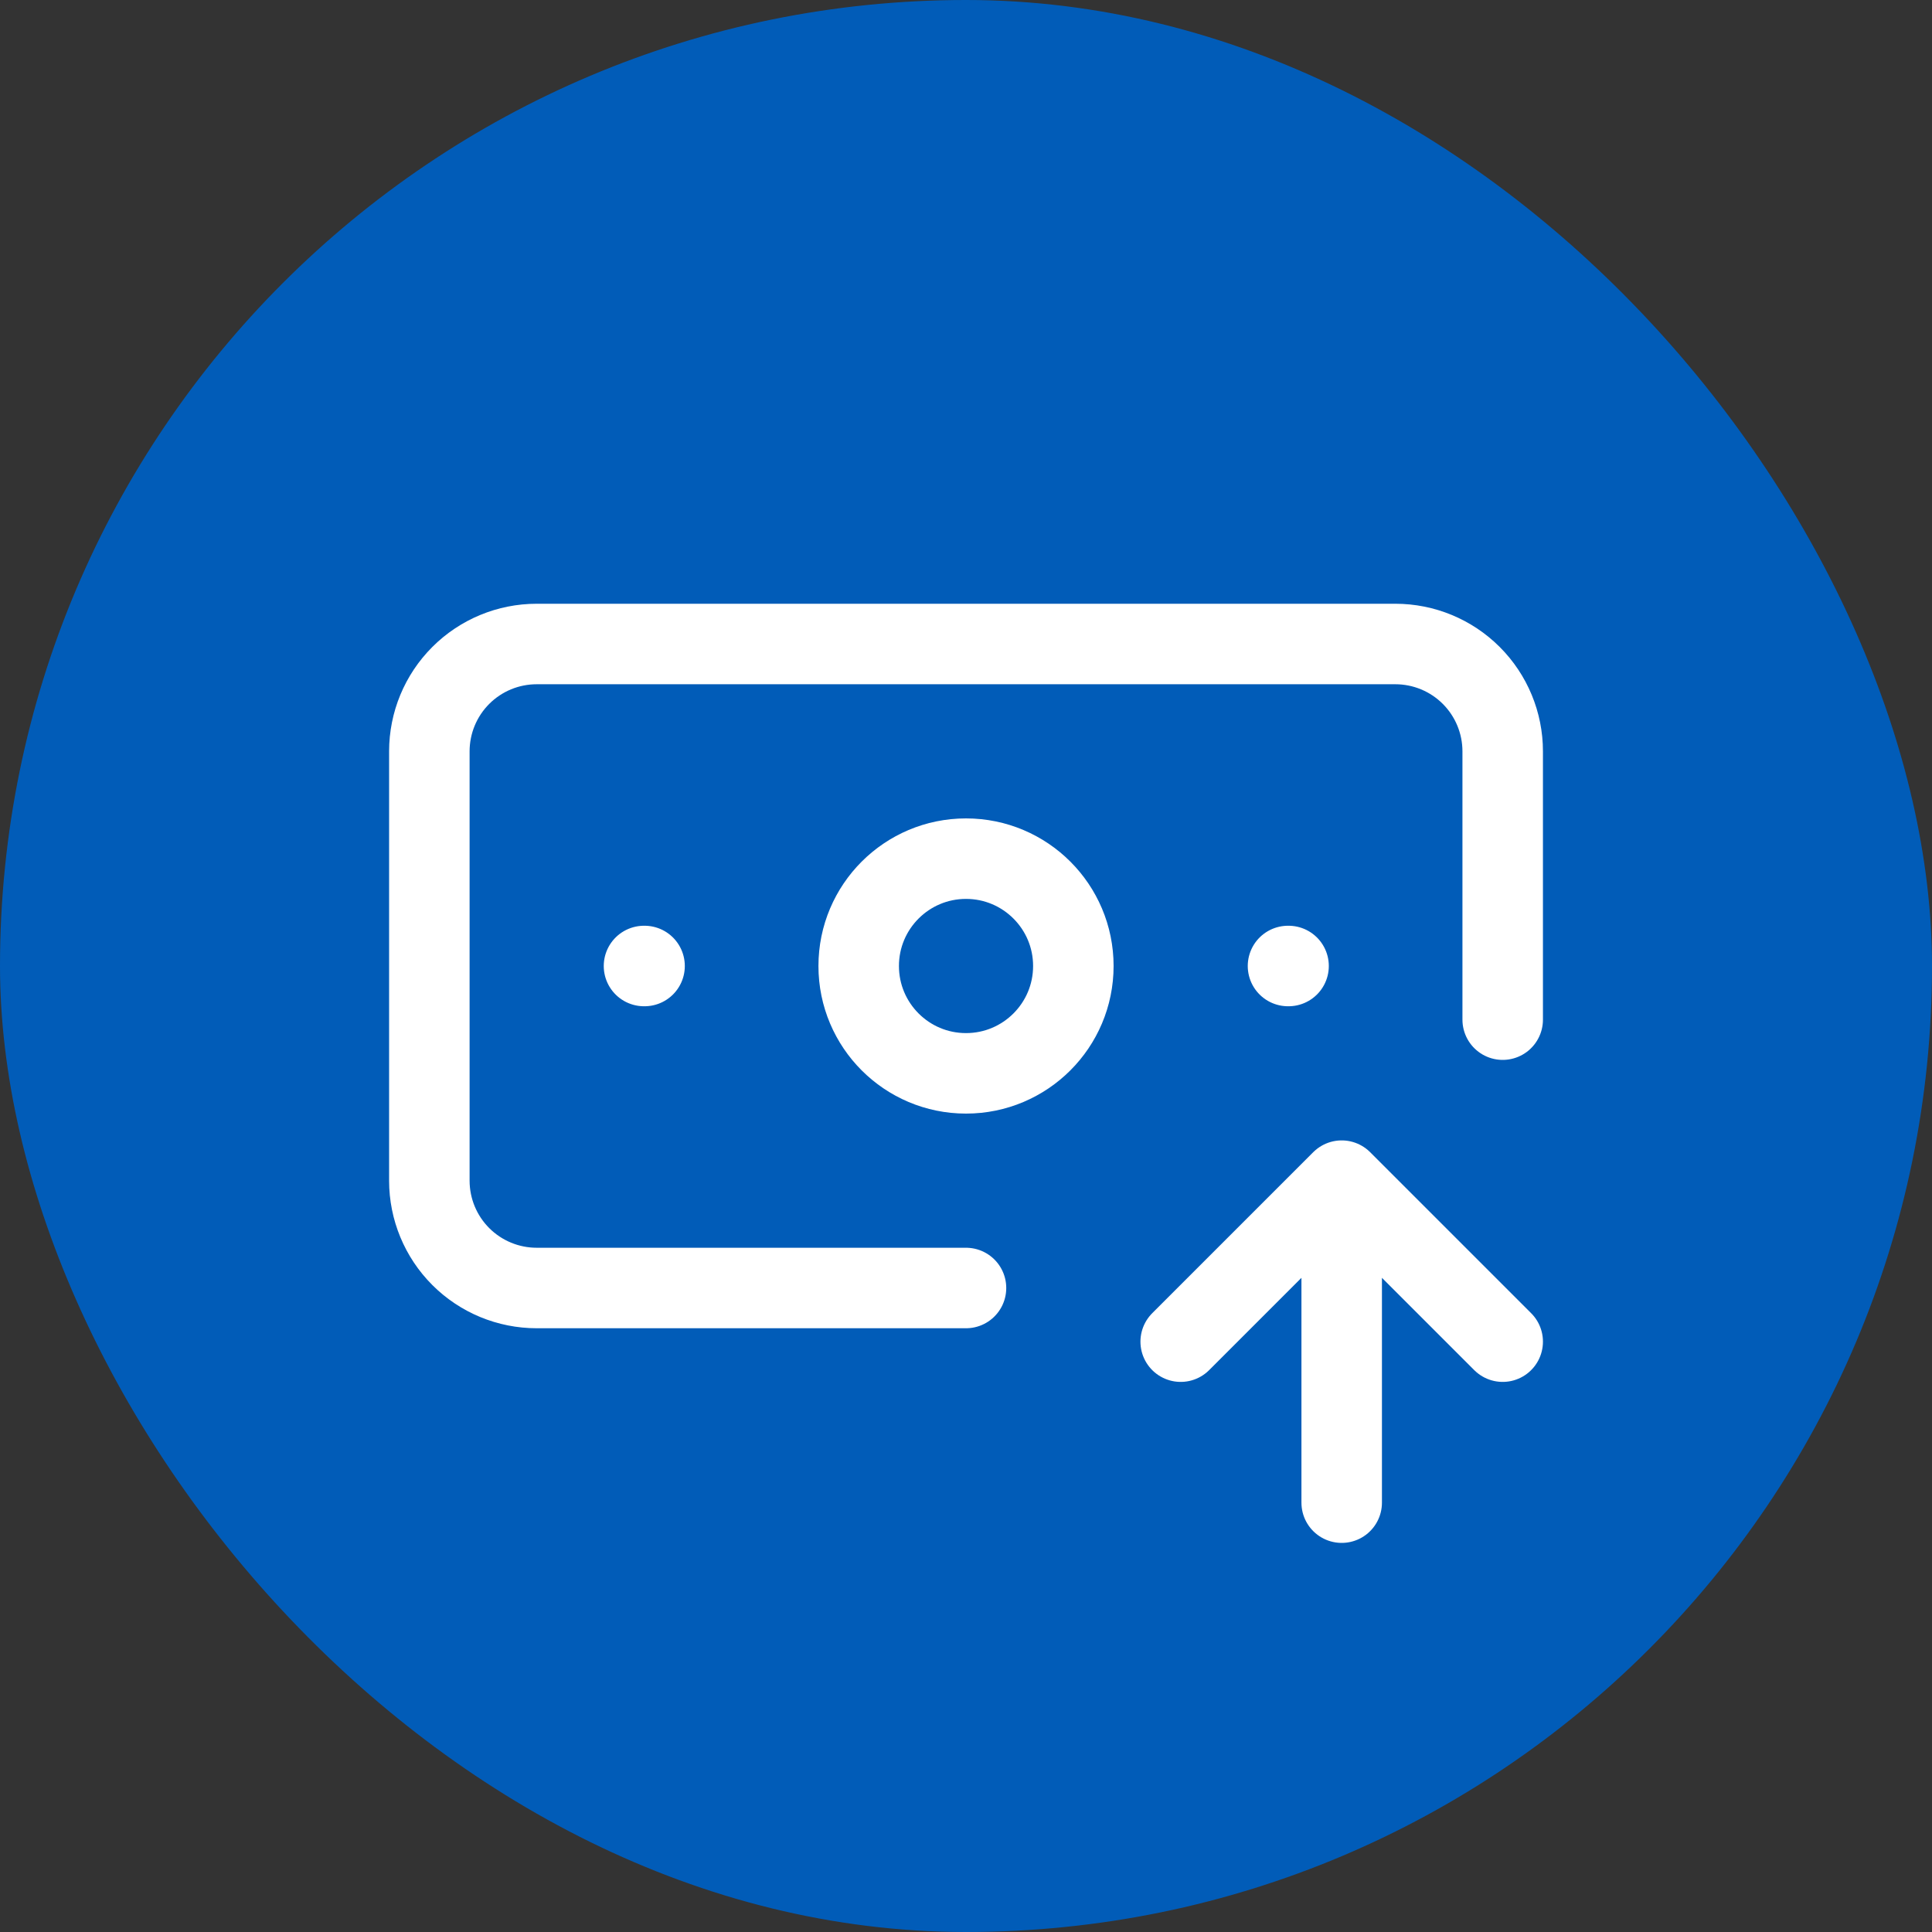
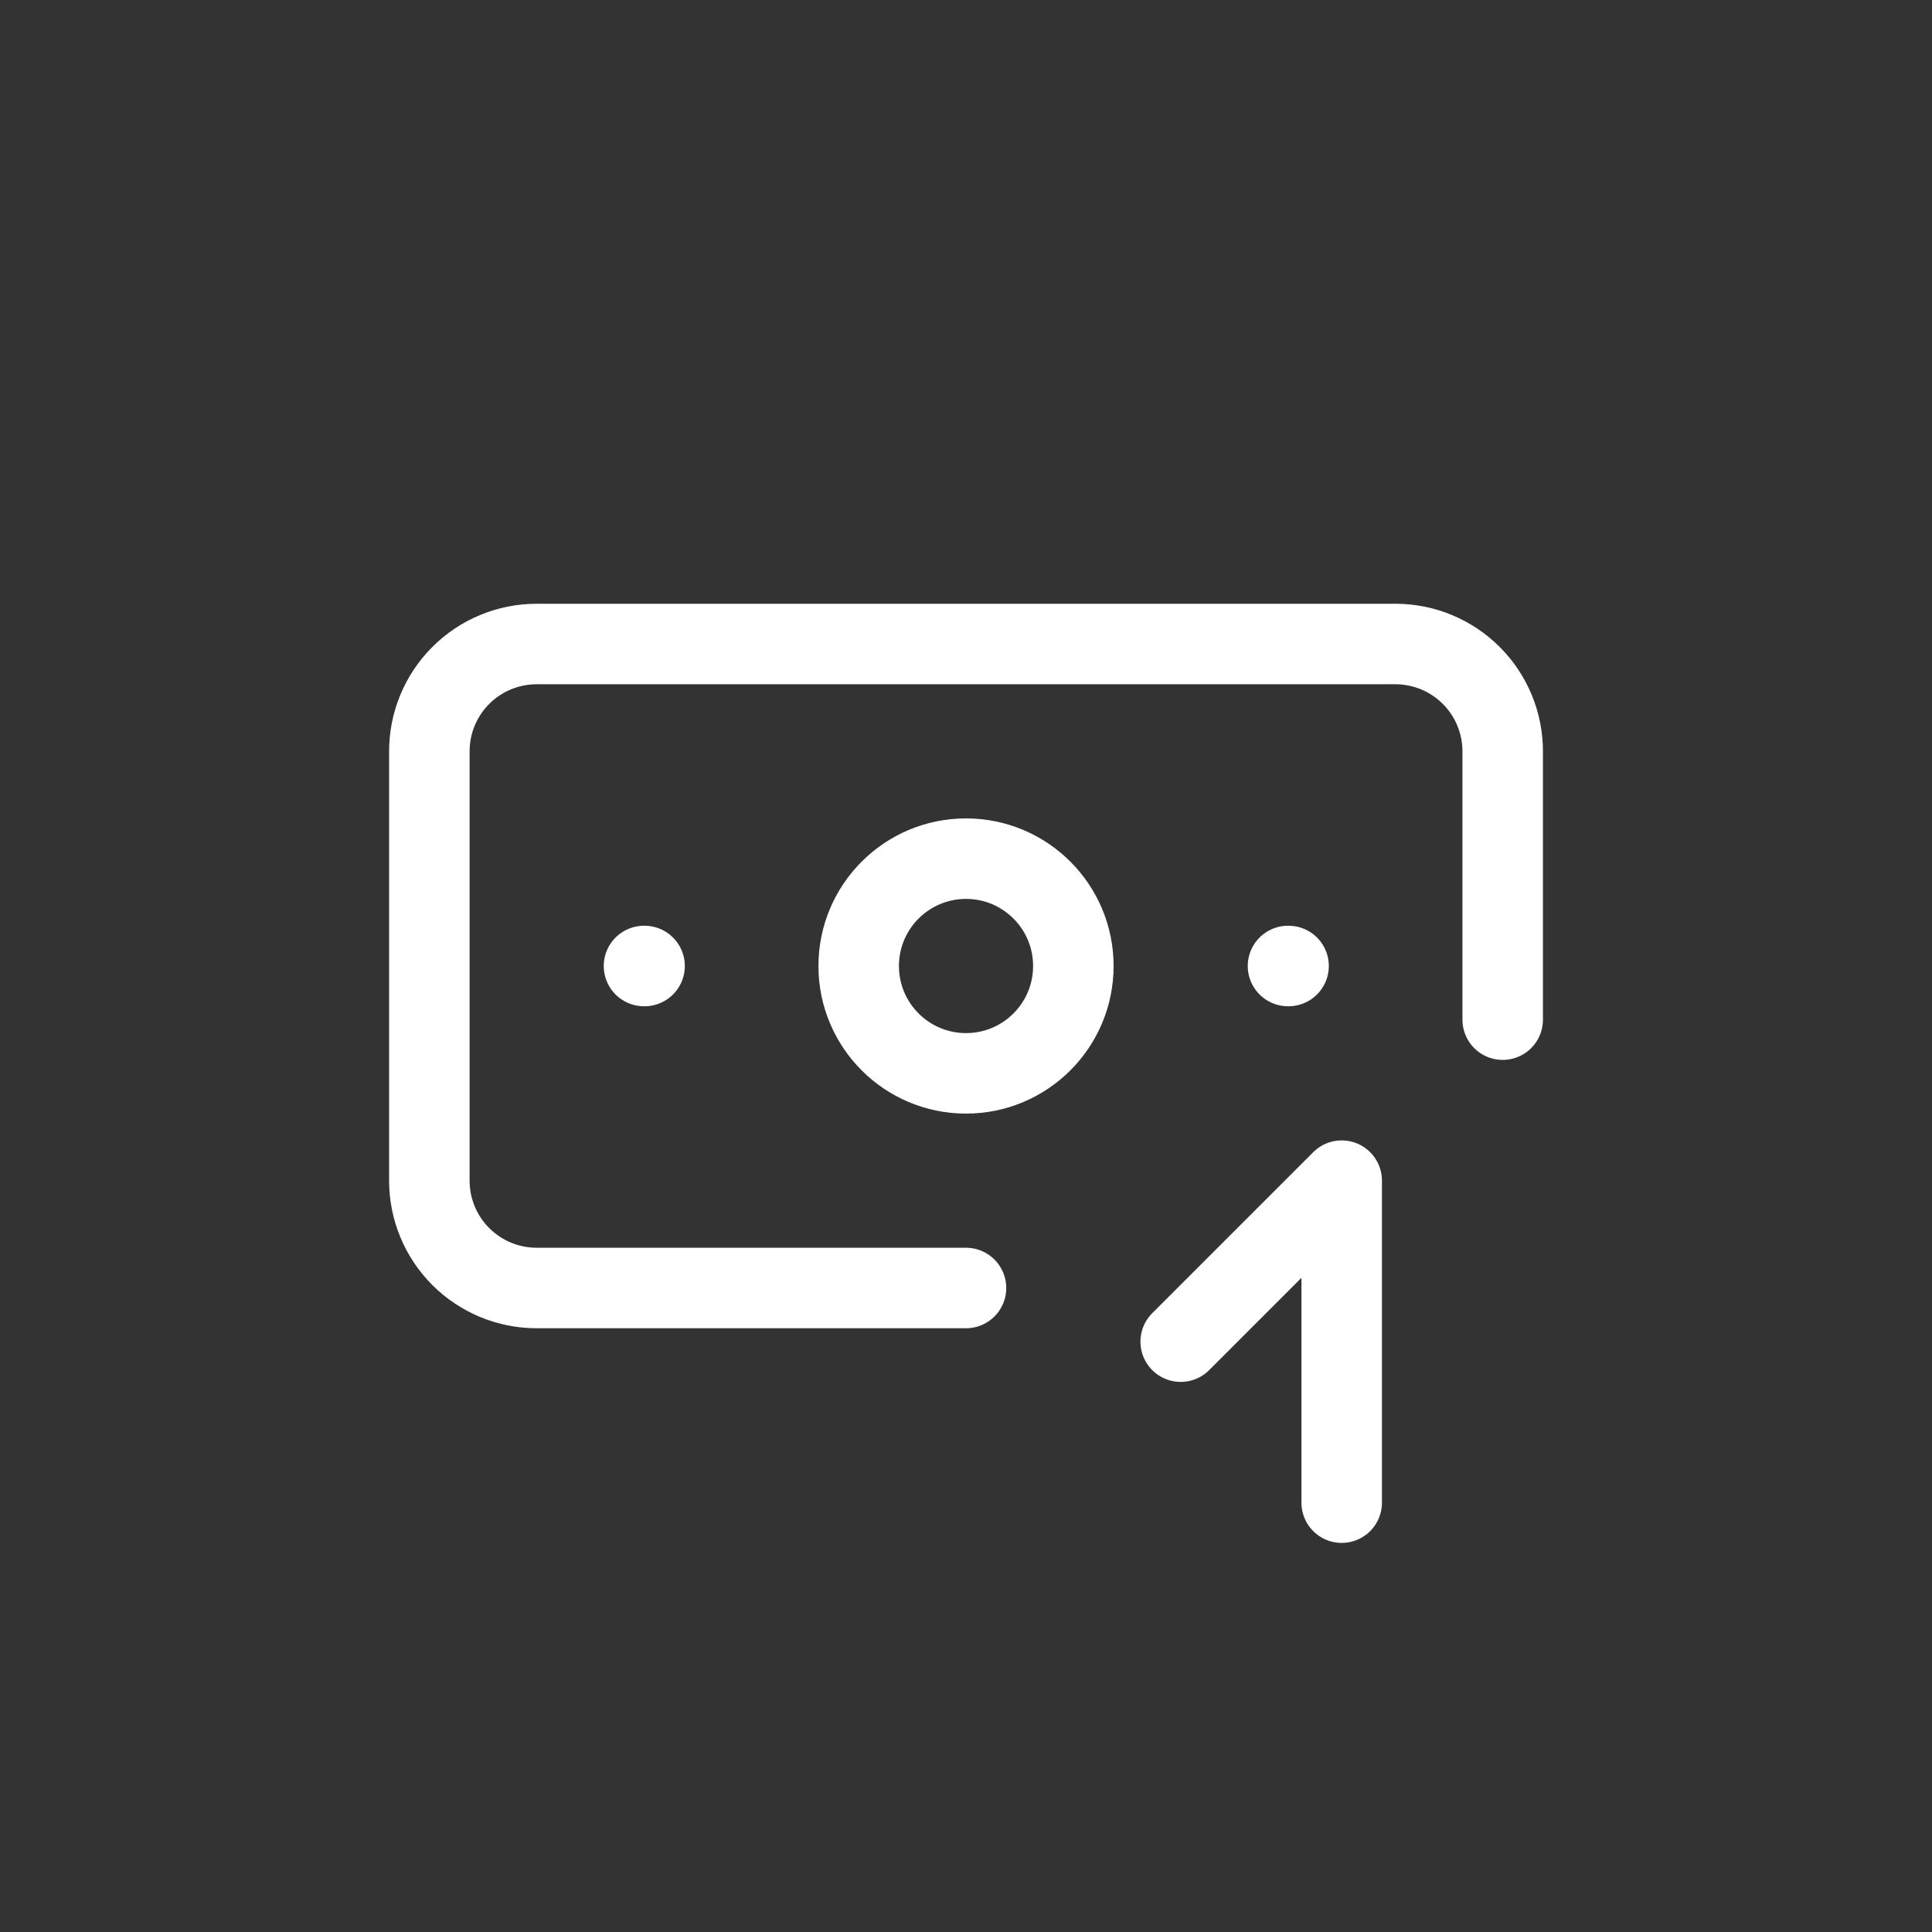
<svg xmlns="http://www.w3.org/2000/svg" width="48" height="48" viewBox="0 0 48 48" fill="none">
  <rect x="0" y="0" width="48" height="48" fill="#333333" stroke="none" />
-   <rect width="48" height="48" rx="24" fill="#015CB8" />
-   <path d="M24 32H13.334C12.626 32 11.948 31.719 11.448 31.219C10.948 30.719 10.667 30.041 10.667 29.333V18.667C10.667 17.959 10.948 17.281 11.448 16.781C11.948 16.281 12.626 16 13.334 16H34.667C35.374 16 36.053 16.281 36.553 16.781C37.053 17.281 37.334 17.959 37.334 18.667V25.333M32 24H32.014M33.334 37.333V29.333M33.334 29.333L37.334 33.333M33.334 29.333L29.334 33.333M16 24H16.014M26.667 24C26.667 25.473 25.473 26.667 24 26.667C22.528 26.667 21.334 25.473 21.334 24C21.334 22.527 22.528 21.333 24 21.333C25.473 21.333 26.667 22.527 26.667 24Z" stroke="white" stroke-width="2" stroke-linecap="round" stroke-linejoin="round" />
+   <path d="M24 32H13.334C12.626 32 11.948 31.719 11.448 31.219C10.948 30.719 10.667 30.041 10.667 29.333V18.667C10.667 17.959 10.948 17.281 11.448 16.781C11.948 16.281 12.626 16 13.334 16H34.667C35.374 16 36.053 16.281 36.553 16.781C37.053 17.281 37.334 17.959 37.334 18.667V25.333M32 24H32.014M33.334 37.333V29.333M33.334 29.333M33.334 29.333L29.334 33.333M16 24H16.014M26.667 24C26.667 25.473 25.473 26.667 24 26.667C22.528 26.667 21.334 25.473 21.334 24C21.334 22.527 22.528 21.333 24 21.333C25.473 21.333 26.667 22.527 26.667 24Z" stroke="white" stroke-width="2" stroke-linecap="round" stroke-linejoin="round" />
</svg>